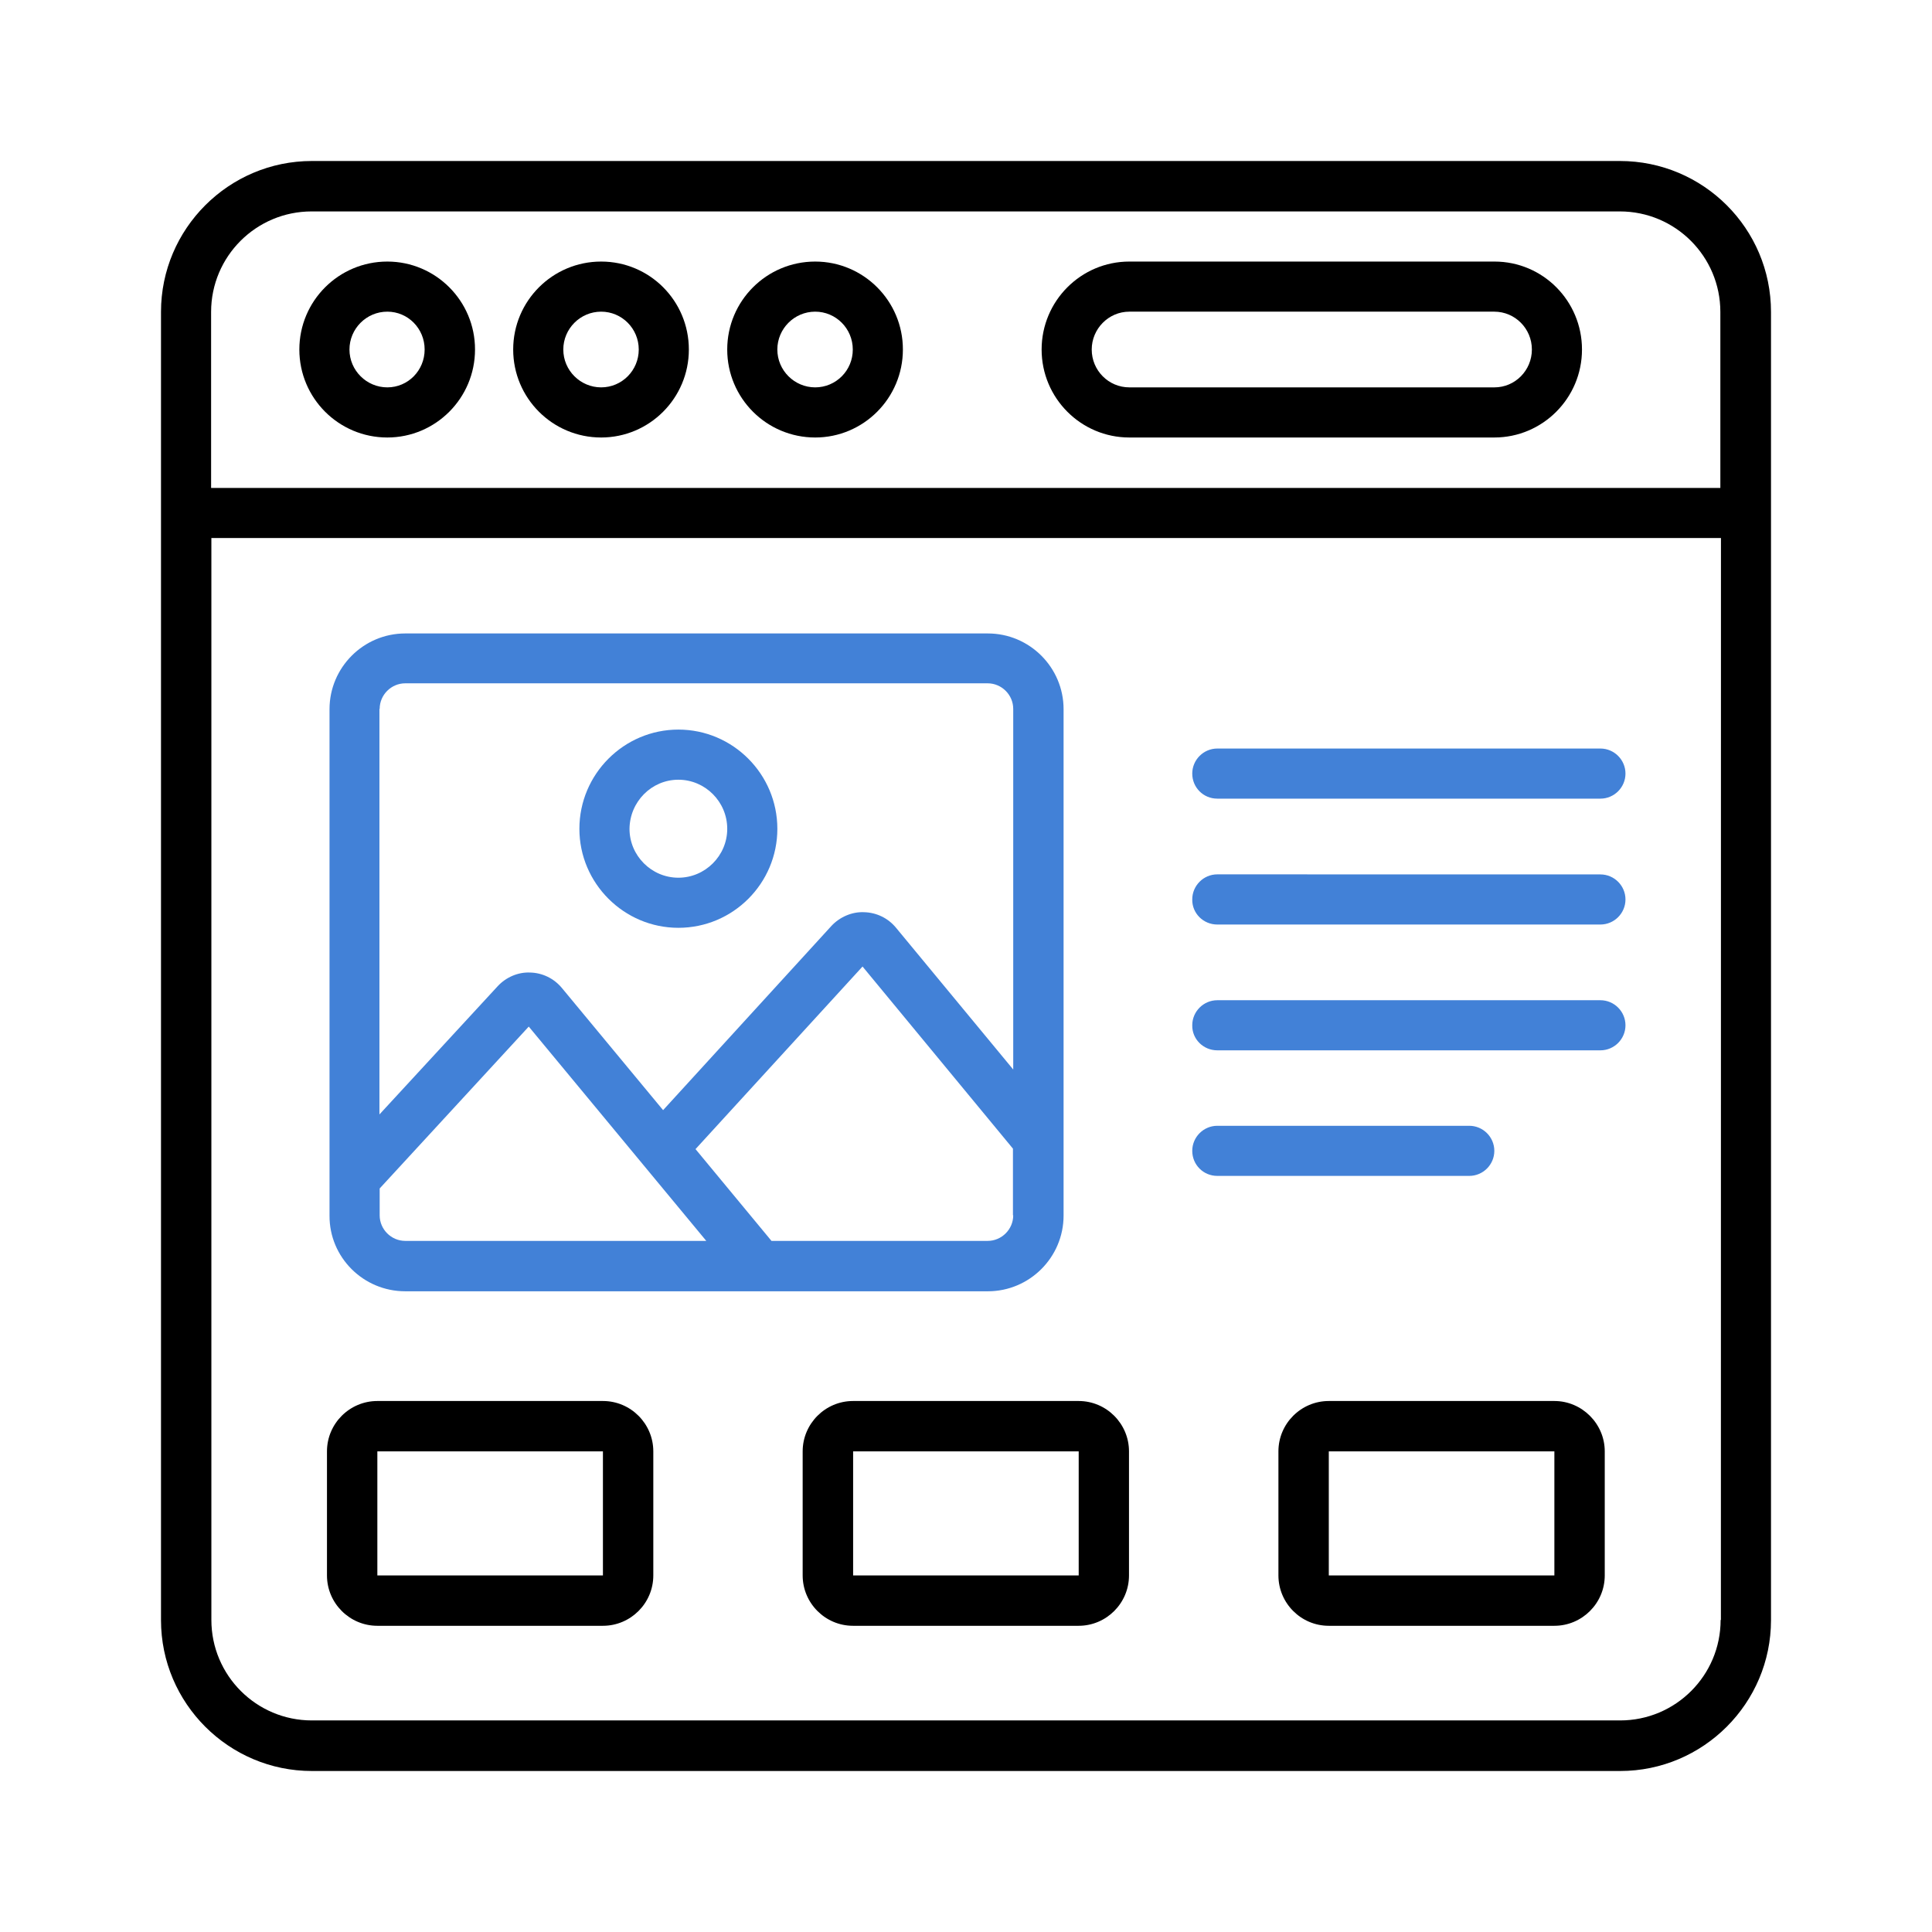
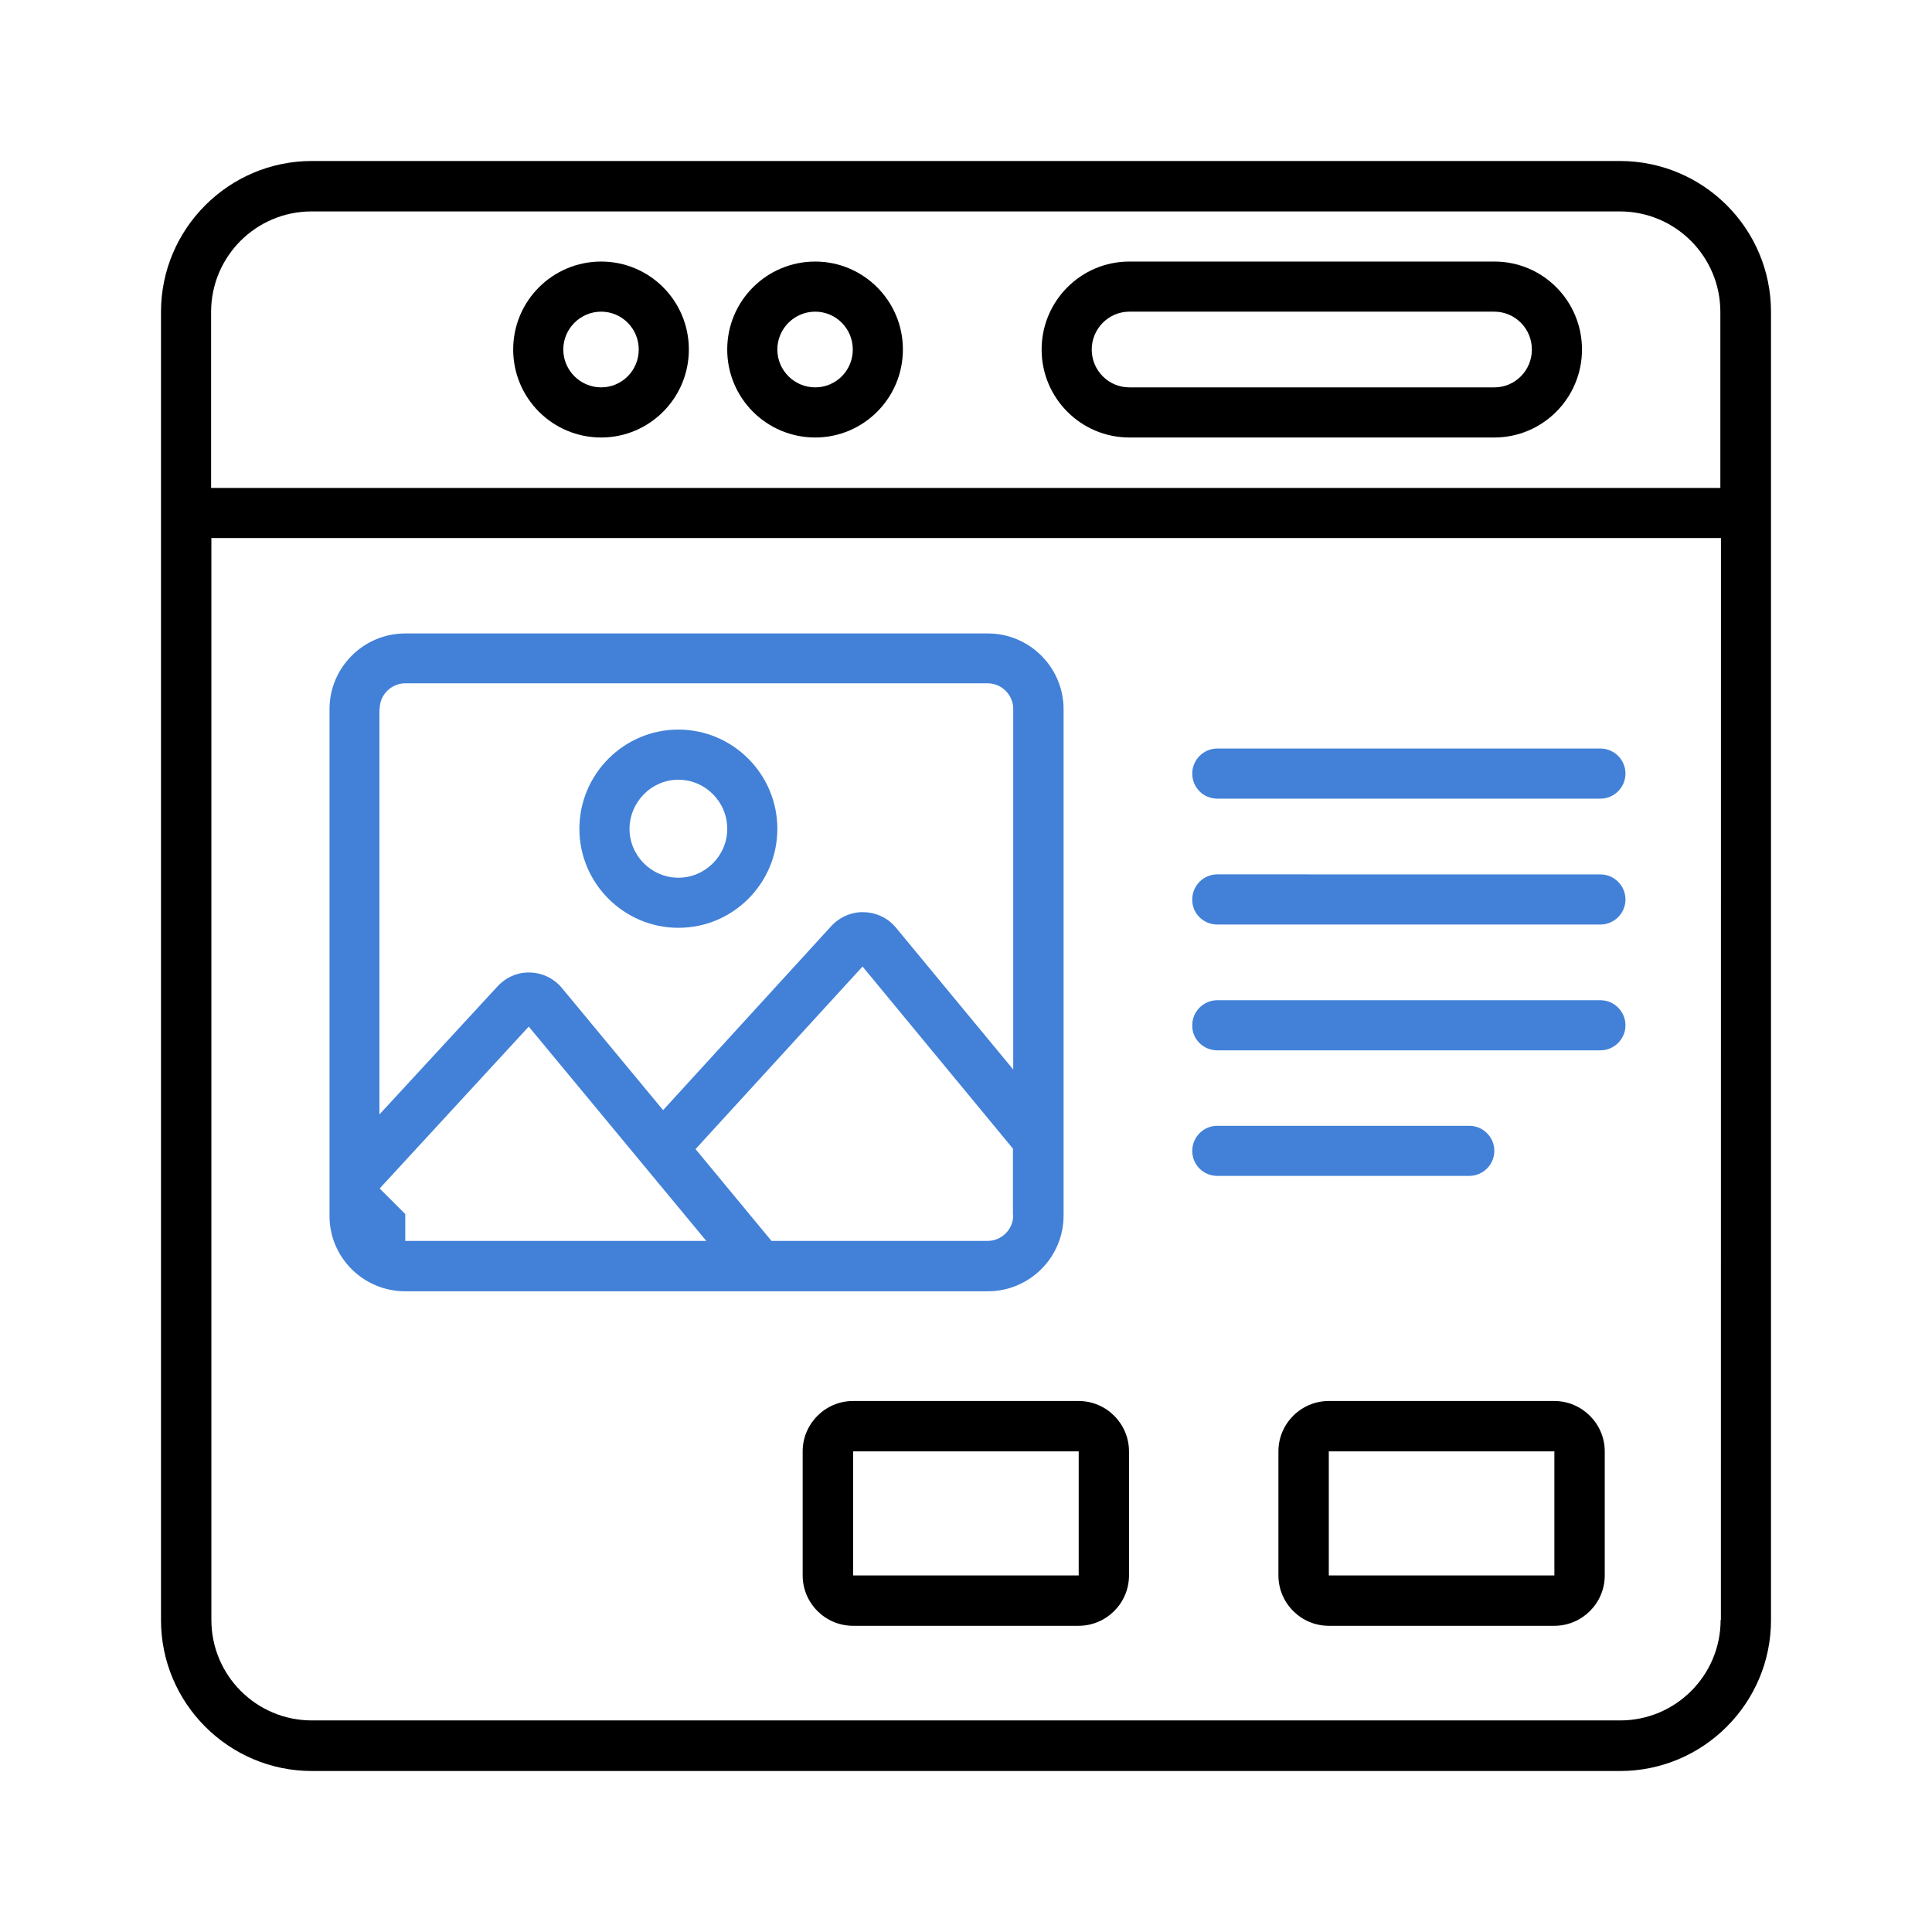
<svg xmlns="http://www.w3.org/2000/svg" id="Ebene_1" viewBox="0 0 120 120">
  <defs>
    <style>.cls-1{fill:#000;}.cls-1,.cls-2{stroke-width:0px;}.cls-2{fill:#4281d7;}</style>
  </defs>
  <path class="cls-1" d="M100.612,10H19.371c-5.165,0-9.371,4.21-9.371,9.371v81.258c0,5.165,4.21,9.371,9.371,9.371h81.258c5.165,0,9.371-4.21,9.371-9.371V19.375c0-5.181-4.206-9.375-9.387-9.375l-0-0ZM106.871,100.617c0,3.449-2.797,6.242-6.242,6.242H19.371c-3.449,0-6.242-2.797-6.242-6.242V33.419h93.763l-.004,67.198h-.017ZM106.871,30.306H13.112v-10.932c0-3.449,2.797-6.242,6.242-6.242h81.258c3.449,0,6.242,2.797,6.242,6.242v10.932h.017Z" />
-   <path class="cls-1" d="M24.057,16.246c-3.019,0-5.464,2.445-5.464,5.464s2.445,5.464,5.464,5.464c3.002,0,5.447-2.445,5.447-5.464.004-3.019-2.445-5.464-5.447-5.464ZM24.057,24.06c-1.286,0-2.351-1.048-2.351-2.351,0-1.286,1.048-2.351,2.351-2.351,1.286,0,2.318,1.048,2.318,2.351s-1.032,2.351-2.318,2.351Z" />
  <path class="cls-1" d="M37.339,16.246c-3.019,0-5.464,2.445-5.464,5.464s2.445,5.464,5.464,5.464c3.002,0,5.447-2.445,5.447-5.464s-2.429-5.464-5.447-5.464ZM37.339,24.06c-1.286,0-2.351-1.048-2.351-2.351,0-1.286,1.048-2.351,2.351-2.351,1.286,0,2.335,1.048,2.335,2.351s-1.048,2.351-2.335,2.351Z" />
  <path class="cls-1" d="M50.633,16.246c-3.019,0-5.464,2.445-5.464,5.464s2.445,5.464,5.464,5.464c3.002,0,5.447-2.445,5.447-5.464.004-3.019-2.445-5.464-5.447-5.464ZM50.633,24.06c-1.286,0-2.351-1.048-2.351-2.351,0-1.286,1.048-2.351,2.351-2.351,1.286,0,2.335,1.048,2.335,2.351.004,1.302-1.044,2.351-2.335,2.351Z" />
  <path class="cls-1" d="M92.826,16.246h-22.682c-3.002,0-5.447,2.445-5.447,5.464s2.445,5.464,5.447,5.464h22.669c3.002,0,5.447-2.445,5.447-5.464s-2.429-5.464-5.435-5.464h0ZM92.826,24.06h-22.682c-1.286,0-2.335-1.048-2.335-2.351,0-1.286,1.048-2.351,2.335-2.351h22.669c1.286,0,2.335,1.048,2.335,2.351s-1.048,2.351-2.322,2.351h0Z" />
-   <path class="cls-2" d="M25.17,80.204h36.189c2.589,0,4.702-2.113,4.702-4.702v-31.455c0-2.589-2.113-4.702-4.702-4.702H25.169c-2.589,0-4.702,2.113-4.702,4.702v31.455c-.016,2.589,2.097,4.702,4.702,4.702h.001ZM62.933,75.485c0,.872-.717,1.589-1.589,1.589h-13.426l-4.718-5.701,10.374-11.341,9.342,11.312v4.141l.017-0ZM23.582,44.031c0-.872.717-1.589,1.589-1.589h36.173c.872,0,1.589.717,1.589,1.589v22.399l-7.29-8.818c-.491-.59-1.208-.938-1.986-.954-.745-.033-1.507.303-2.019.856l-10.452,11.439-6.291-7.593c-.491-.59-1.208-.938-1.97-.954-.745-.033-1.495.287-2.019.856l-7.339,7.958v-25.188l.016 0ZM23.582,73.818l9.26-10.055,11.026,13.311h-18.697c-.872,0-1.589-.717-1.589-1.589l-0-1.667Z" />
+   <path class="cls-2" d="M25.17,80.204h36.189c2.589,0,4.702-2.113,4.702-4.702v-31.455c0-2.589-2.113-4.702-4.702-4.702H25.169c-2.589,0-4.702,2.113-4.702,4.702v31.455c-.016,2.589,2.097,4.702,4.702,4.702h.001ZM62.933,75.485c0,.872-.717,1.589-1.589,1.589h-13.426l-4.718-5.701,10.374-11.341,9.342,11.312v4.141l.017-0ZM23.582,44.031c0-.872.717-1.589,1.589-1.589h36.173c.872,0,1.589.717,1.589,1.589v22.399l-7.29-8.818c-.491-.59-1.208-.938-1.986-.954-.745-.033-1.507.303-2.019.856l-10.452,11.439-6.291-7.593c-.491-.59-1.208-.938-1.97-.954-.745-.033-1.495.287-2.019.856l-7.339,7.958v-25.188l.016 0ZM23.582,73.818l9.26-10.055,11.026,13.311h-18.697l-0-1.667Z" />
  <path class="cls-2" d="M42.135,57.628c3.399,0,6.148-2.765,6.148-6.148,0-3.399-2.765-6.164-6.148-6.164s-6.148,2.765-6.148,6.164c0,3.383,2.765,6.148,6.148,6.148ZM42.135,48.43c1.667,0,3.035,1.368,3.035,3.051,0,1.667-1.368,3.035-3.035,3.035s-3.035-1.368-3.035-3.035c.016-1.683,1.368-3.051,3.035-3.051Z" />
-   <path class="cls-1" d="M23.438,100.981h14.011c1.716,0,3.129-1.397,3.129-3.129v-7.704c0-1.716-1.397-3.129-3.129-3.129h-14.011c-1.716,0-3.129,1.397-3.129,3.129v7.704c0,1.732,1.413,3.129,3.129,3.129ZM23.438,90.148h14.011v7.704h-14.011v-7.704Z" />
  <path class="cls-1" d="M49.855,90.148v7.704c0,1.716,1.397,3.129,3.129,3.129h14.011c1.716,0,3.129-1.397,3.129-3.129v-7.704c0-1.716-1.397-3.129-3.129-3.129h-14.011c-1.728,0-3.129,1.413-3.129,3.129ZM67,97.852h-14.011v-7.704h14.011v7.704Z" />
  <path class="cls-1" d="M96.545,87.019h-14.011c-1.716,0-3.129,1.397-3.129,3.129v7.704c0,1.716,1.397,3.129,3.129,3.129h14.011c1.716,0,3.129-1.397,3.129-3.129v-7.704c0-1.716-1.413-3.129-3.129-3.129ZM96.545,97.852h-14.011v-7.704h14.011v7.704Z" />
  <path class="cls-2" d="M75.609,49.605h23.796c.856,0,1.556-.7,1.556-1.556,0-.856-.7-1.556-1.556-1.556h-23.796c-.856,0-1.556.7-1.556,1.556,0,.86.684,1.556,1.556,1.556Z" />
  <path class="cls-2" d="M75.609,57.424h23.796c.856,0,1.556-.7,1.556-1.556s-.7-1.556-1.556-1.556l-23.796-.004c-.856,0-1.556.7-1.556,1.556-.016.86.684,1.56,1.556,1.56Z" />
  <path class="cls-2" d="M75.609,65.238h23.796c.856,0,1.556-.7,1.556-1.556s-.7-1.556-1.556-1.556h-23.796c-.856,0-1.556.7-1.556,1.556-.016.856.684,1.556,1.556,1.556Z" />
  <path class="cls-2" d="M75.609,73.037h15.65c.856,0,1.556-.7,1.556-1.556s-.7-1.556-1.556-1.556h-15.65c-.856,0-1.556.7-1.556,1.556,0,.86.684,1.556,1.556,1.556Z" />
</svg>